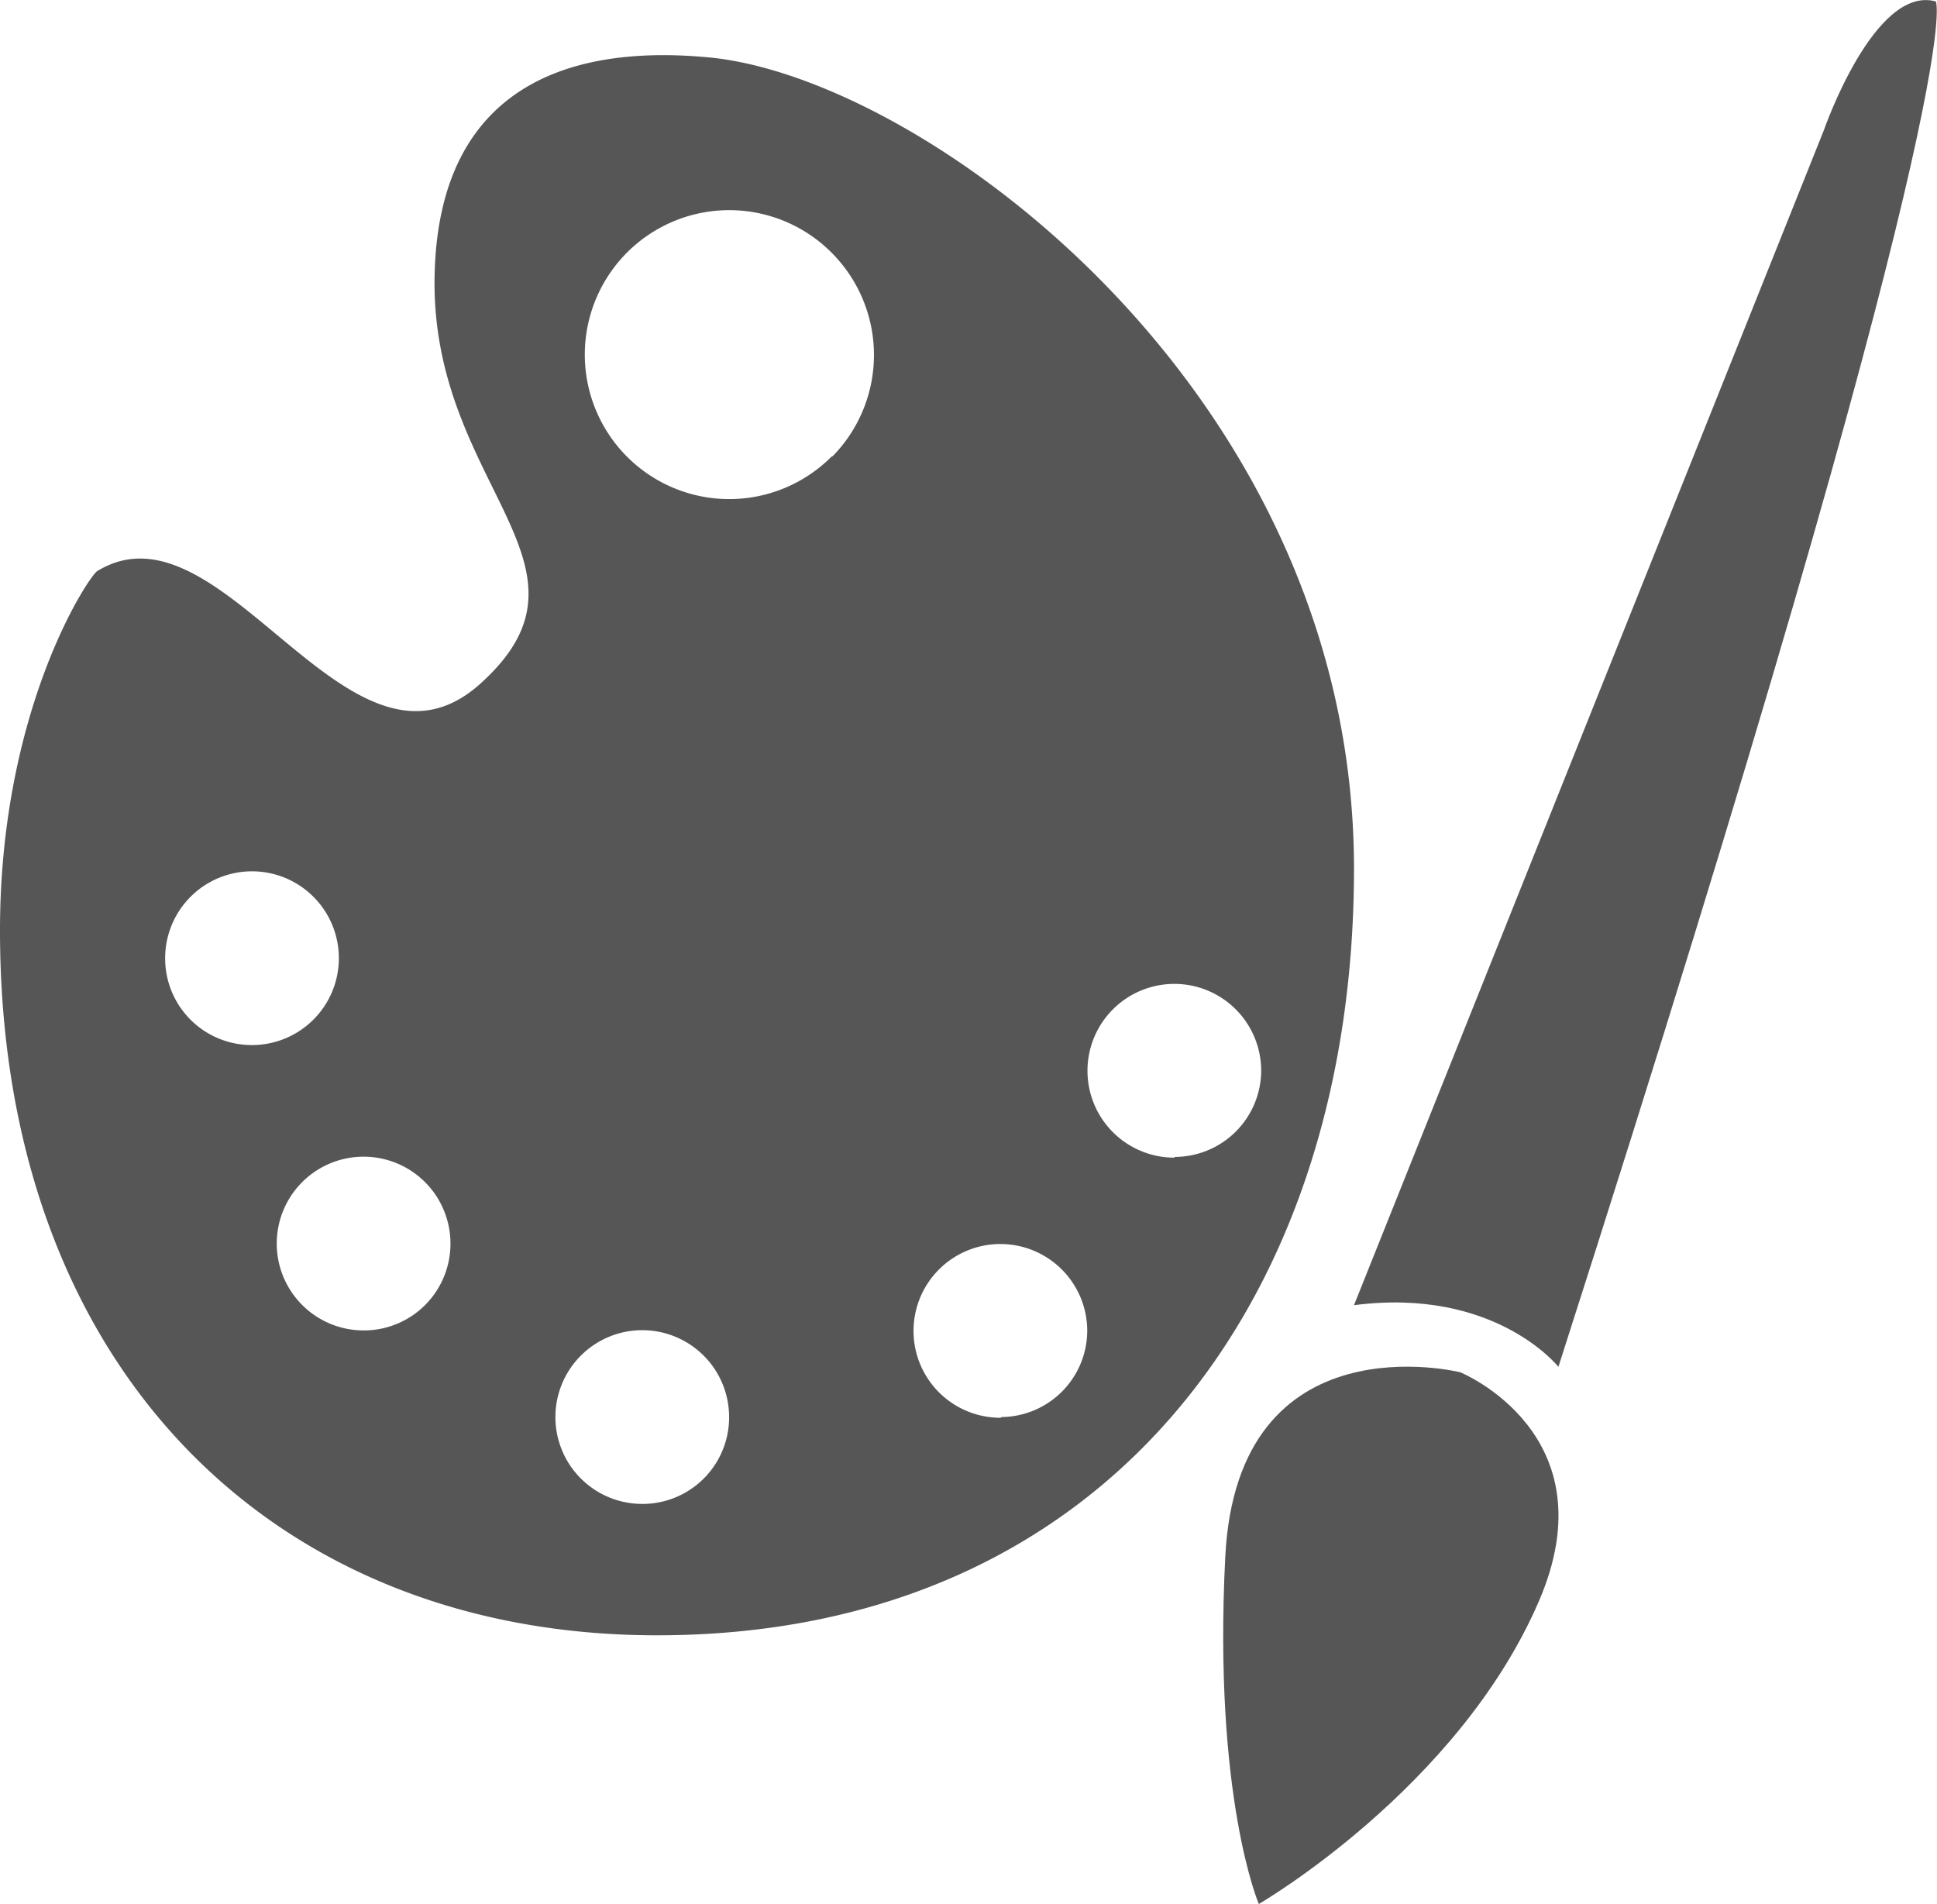
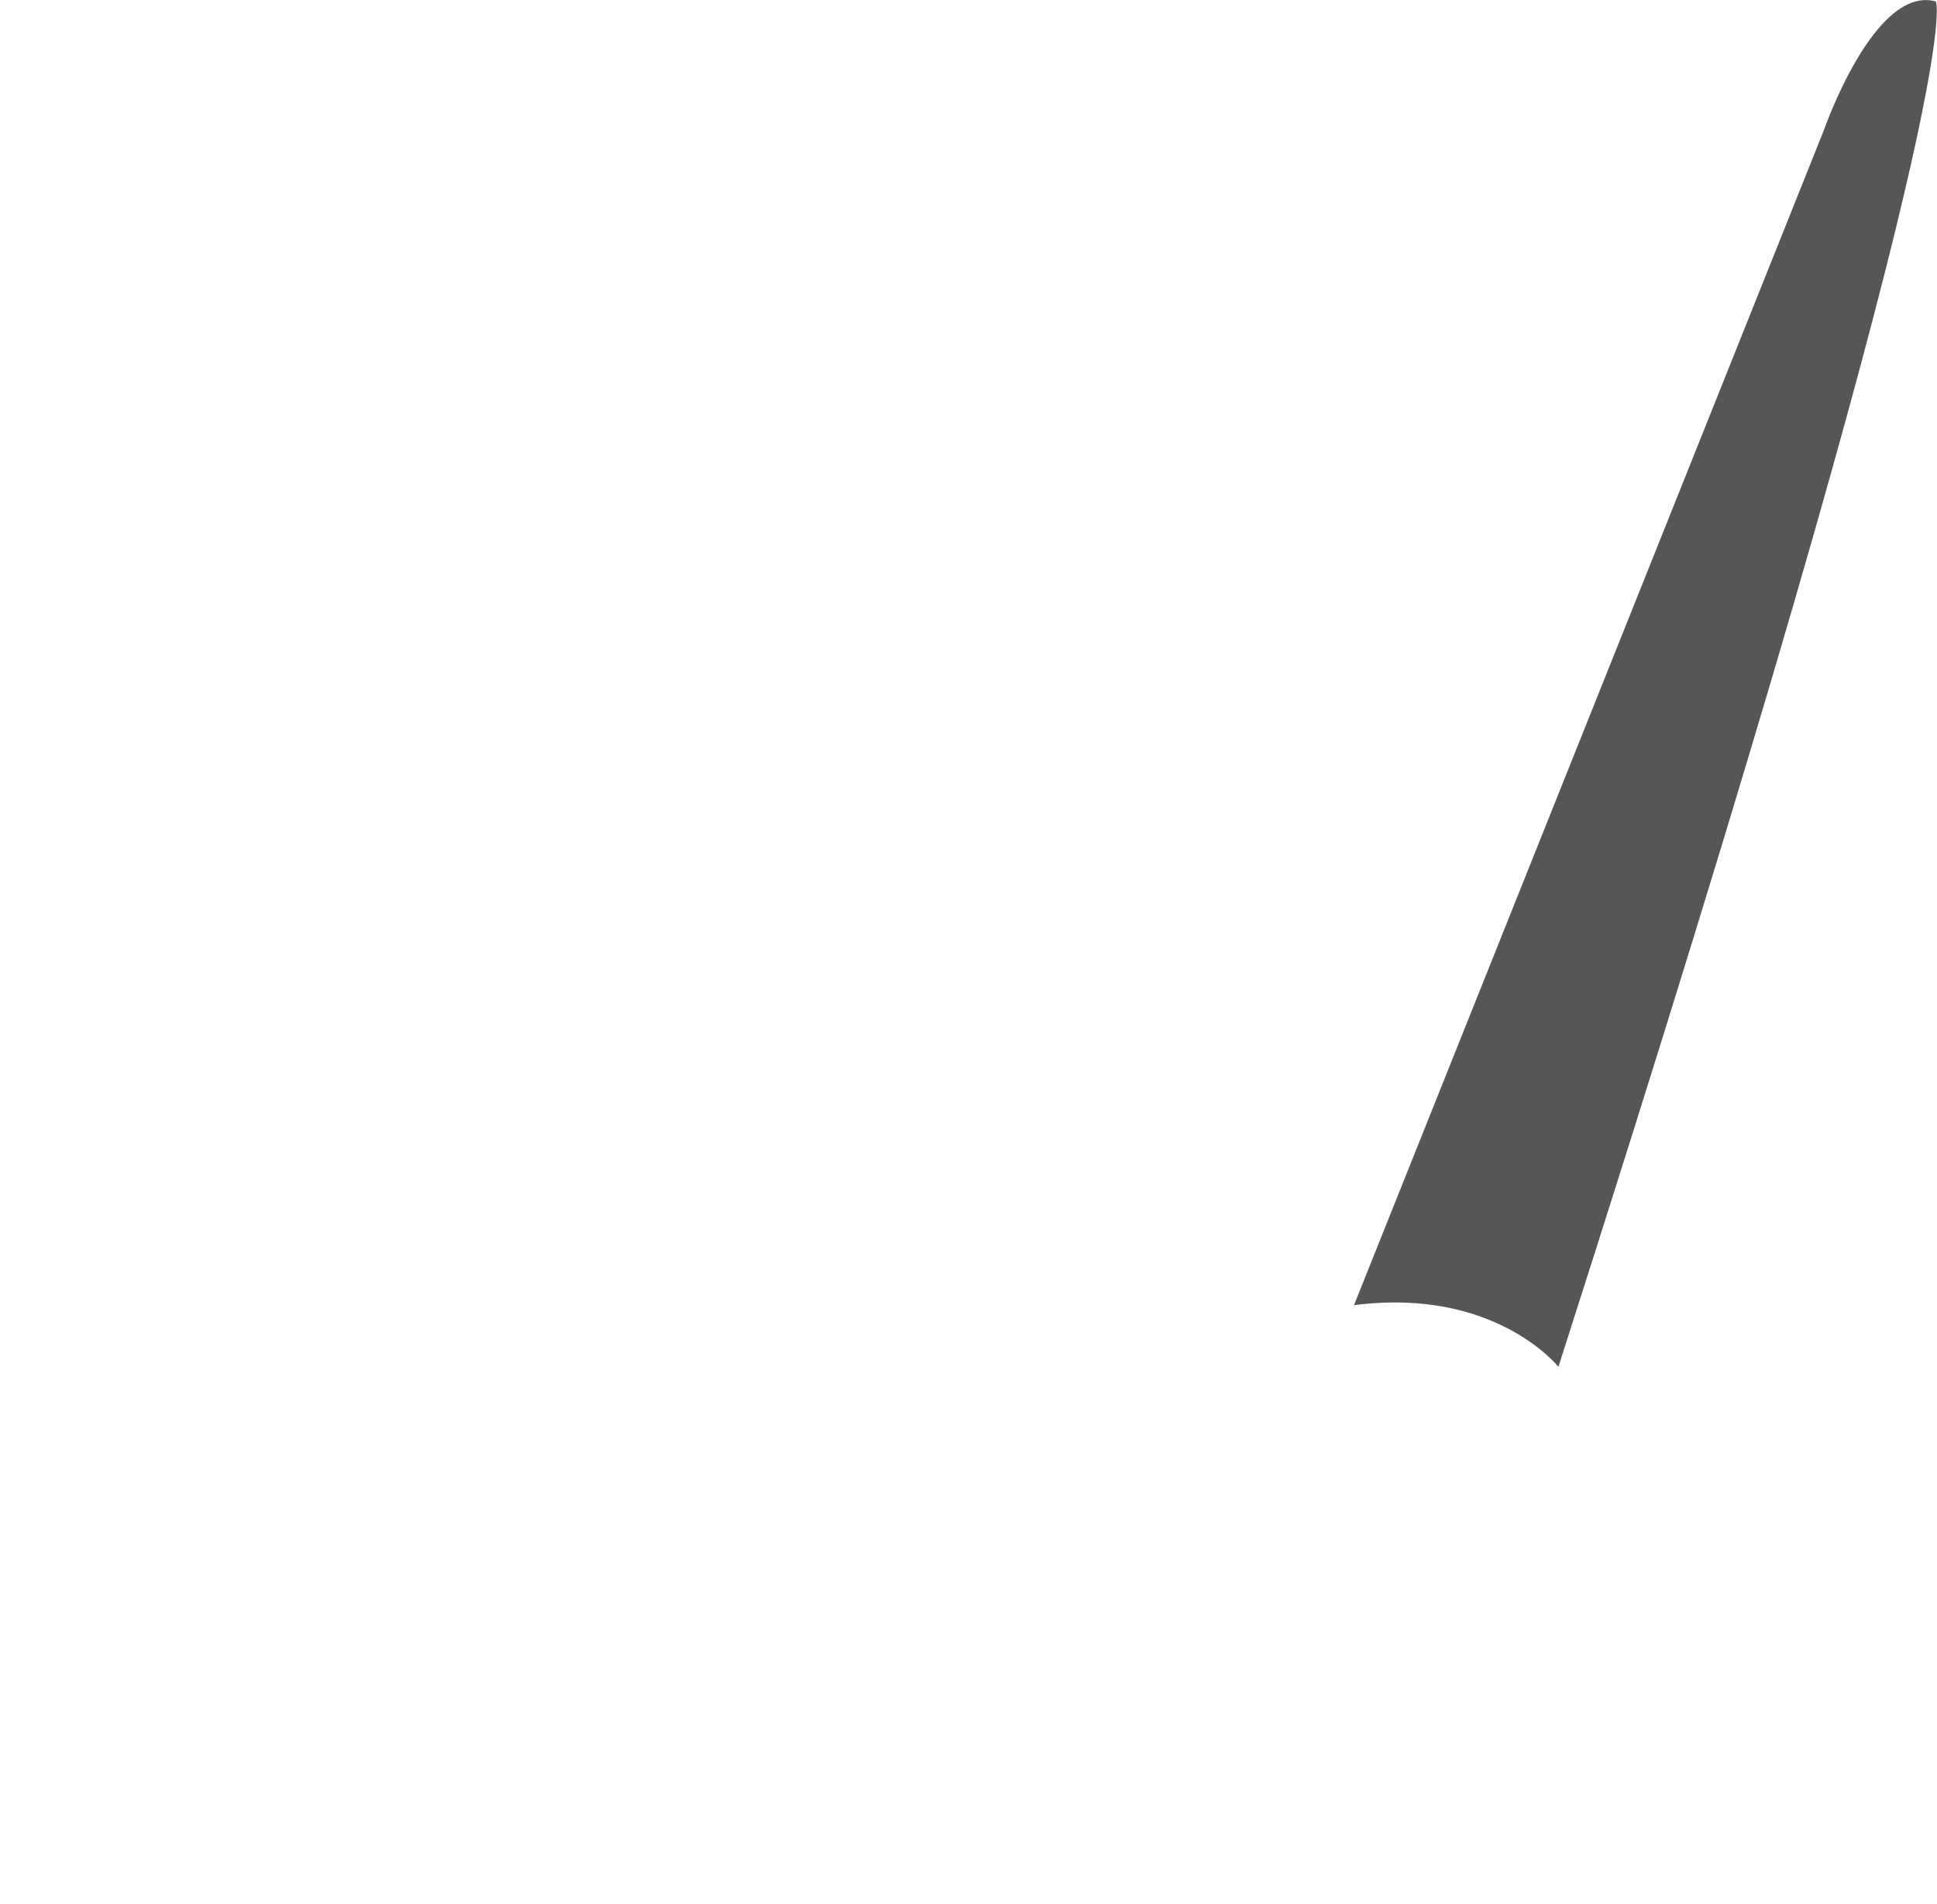
<svg xmlns="http://www.w3.org/2000/svg" viewBox="0 0 81.4 80">
  <defs>
    <style>.cls-1{fill:#565656;}</style>
  </defs>
  <title>personnalisable</title>
  <g id="Calque_7" data-name="Calque 7">
-     <path class="cls-1" d="M61.37,57.66S52,55.31,51.49,65.42,52.9,80,52.9,80s8.36-4.84,11.76-12.7C67.72,60.25,61.37,57.66,61.37,57.66Z" />
    <path class="cls-1" d="M81.35.06c-2.58-.71-4.7,5.4-4.7,5.4L56.9,54.84c5.93-.77,8.59,2.59,8.59,2.59C83,2.87,81.35.06,81.35.06Z" />
-     <path class="cls-1" d="M29.77,2.41c-6.84-.64-11.49,2-11.51,9.48,0,8.62,7.43,11.91,1.91,16.85S9.36,20.75,4.08,24C3.68,24.29,0,29.85,0,39.09,0,57.4,11.43,68.71,27.61,68.71c18.73,0,29.29-13.9,29.29-32.21C56.9,16.5,38.85,3.25,29.77,2.41ZM6.94,40.26a3.65,3.65,0,1,1,3.64,3.65A3.64,3.64,0,0,1,6.94,40.26ZM15.28,55.9a3.65,3.65,0,1,1,3.65-3.65A3.64,3.64,0,0,1,15.28,55.9ZM27,63.19a3.65,3.65,0,1,1,3.64-3.65A3.64,3.64,0,0,1,27,63.19Zm7.94-44a6.07,6.07,0,1,1,0-8.58A6.08,6.08,0,0,1,35,19.16Zm7.11,40.38a3.65,3.65,0,1,1,3.64-3.64A3.64,3.64,0,0,1,42.09,59.54Zm7.29-10.93A3.65,3.65,0,1,1,53,45,3.64,3.64,0,0,1,49.38,48.61Z" />
  </g>
</svg>